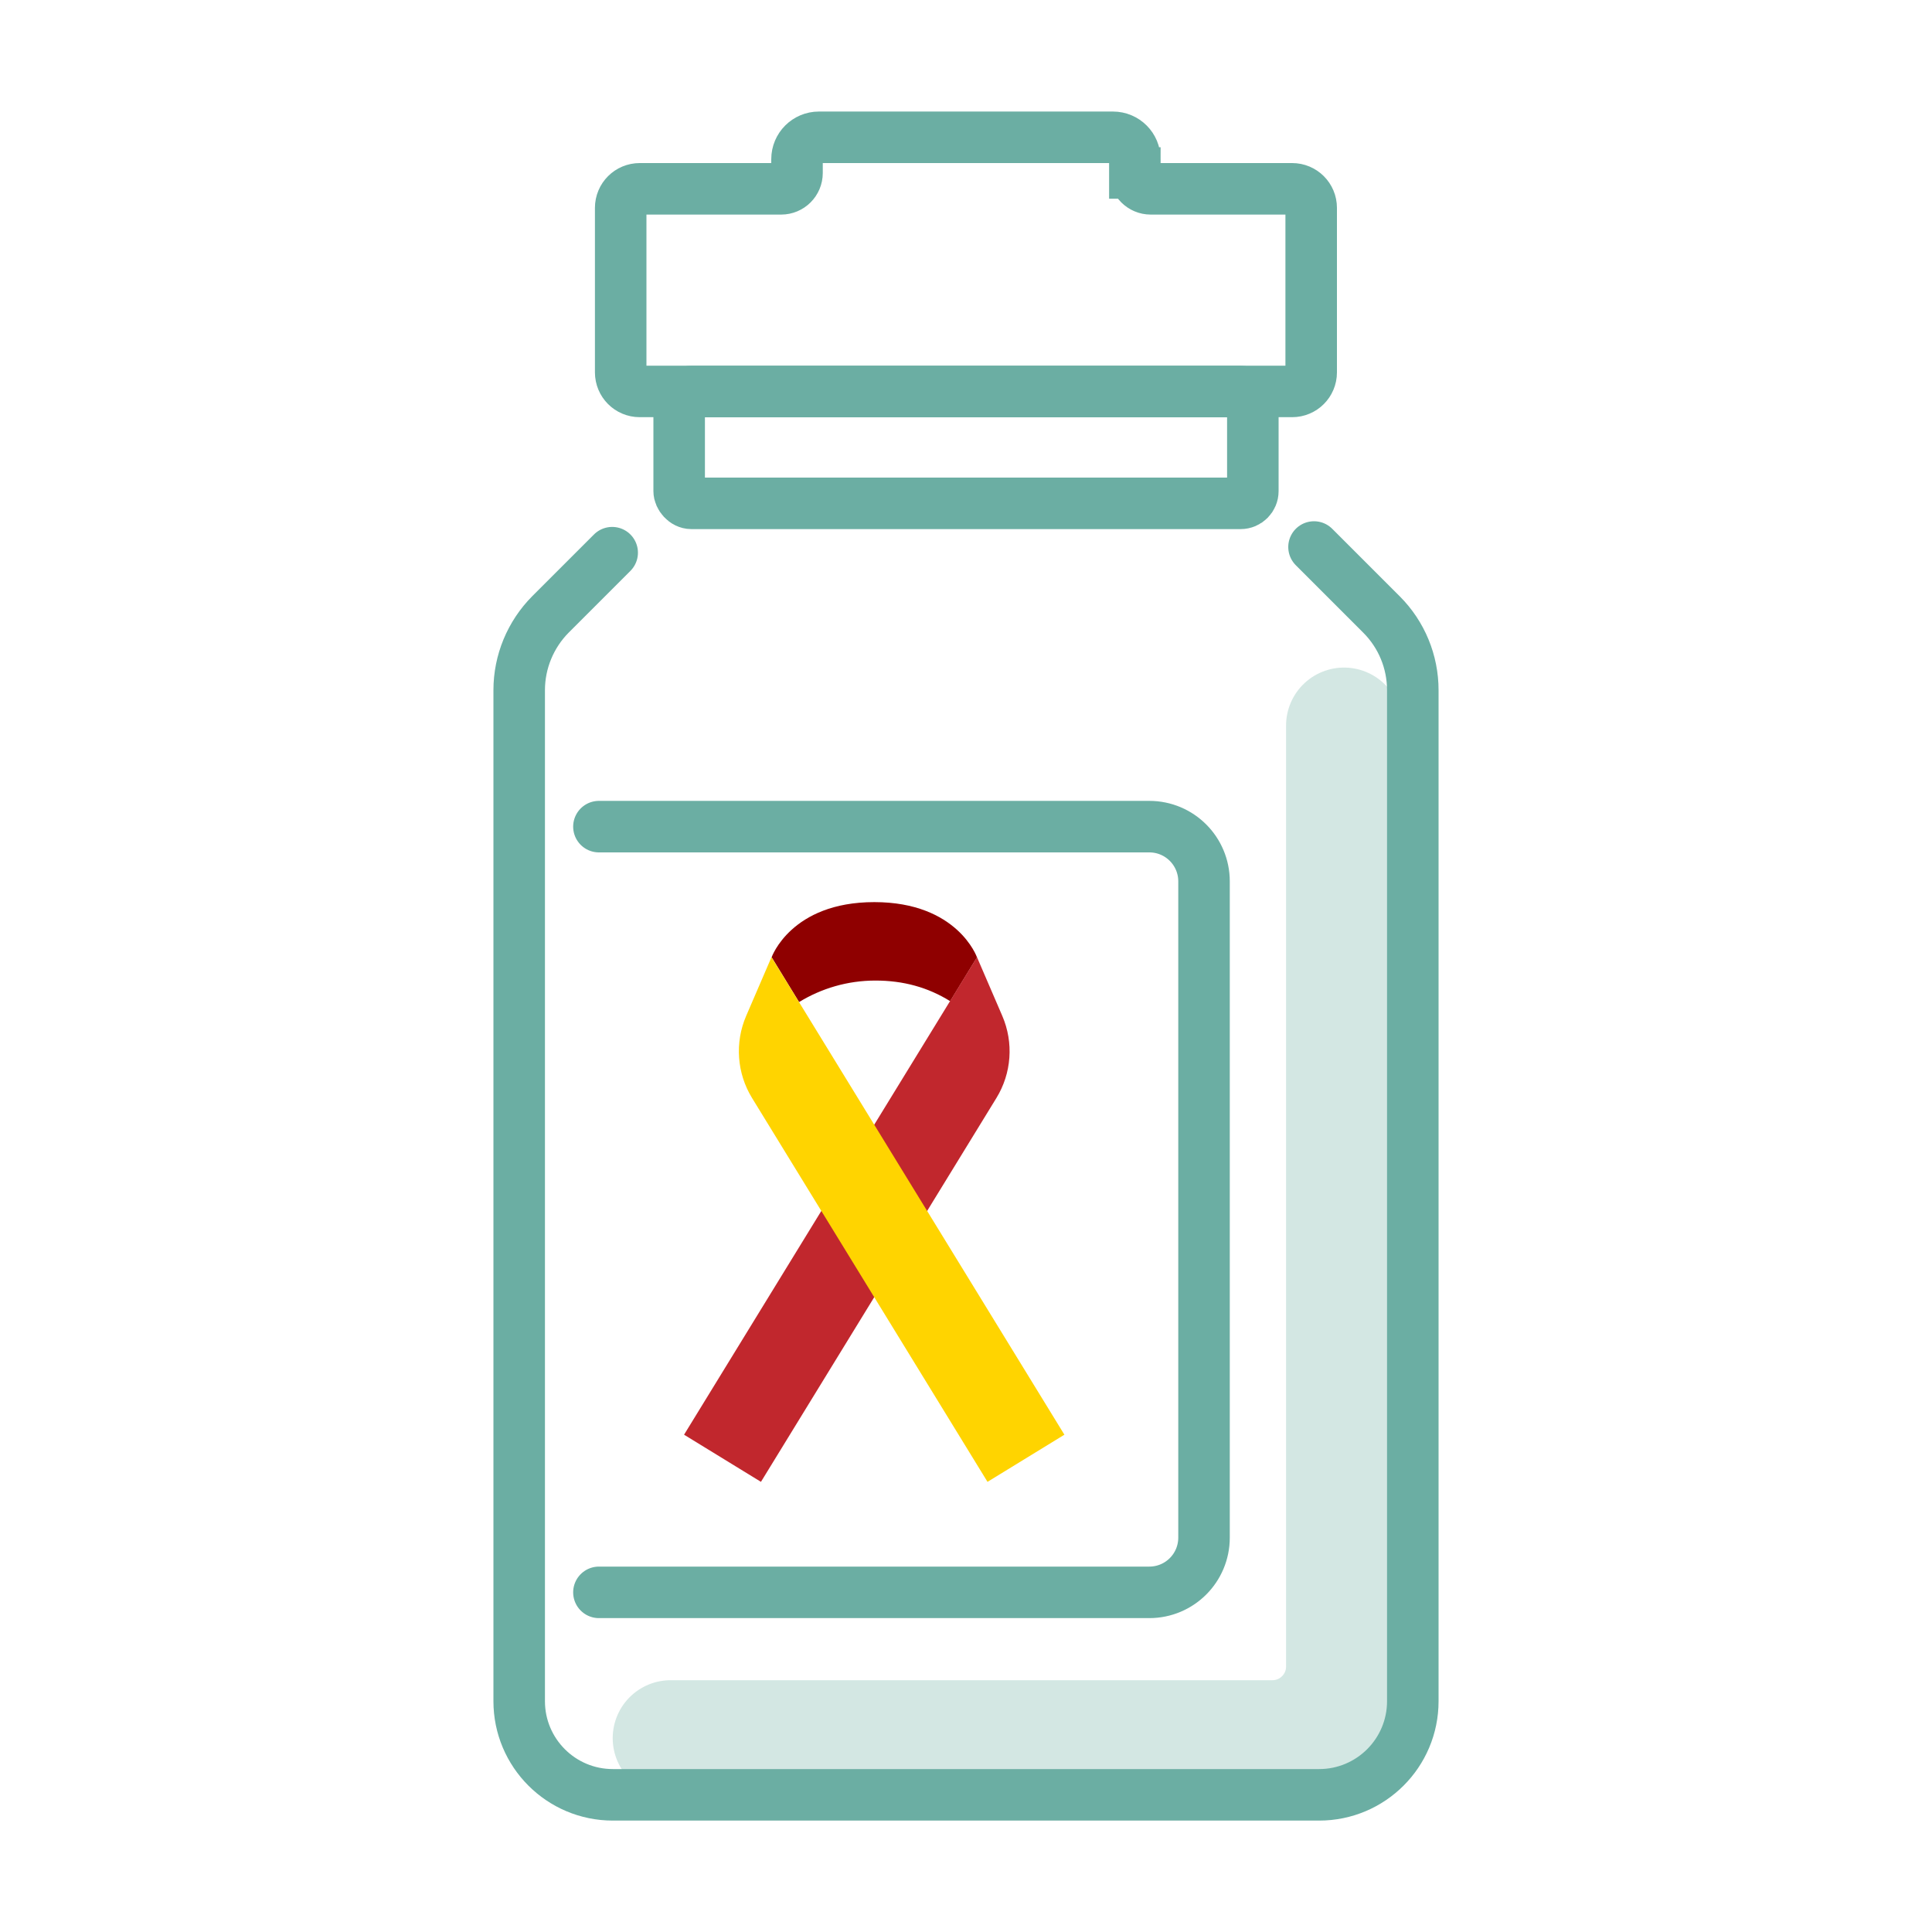
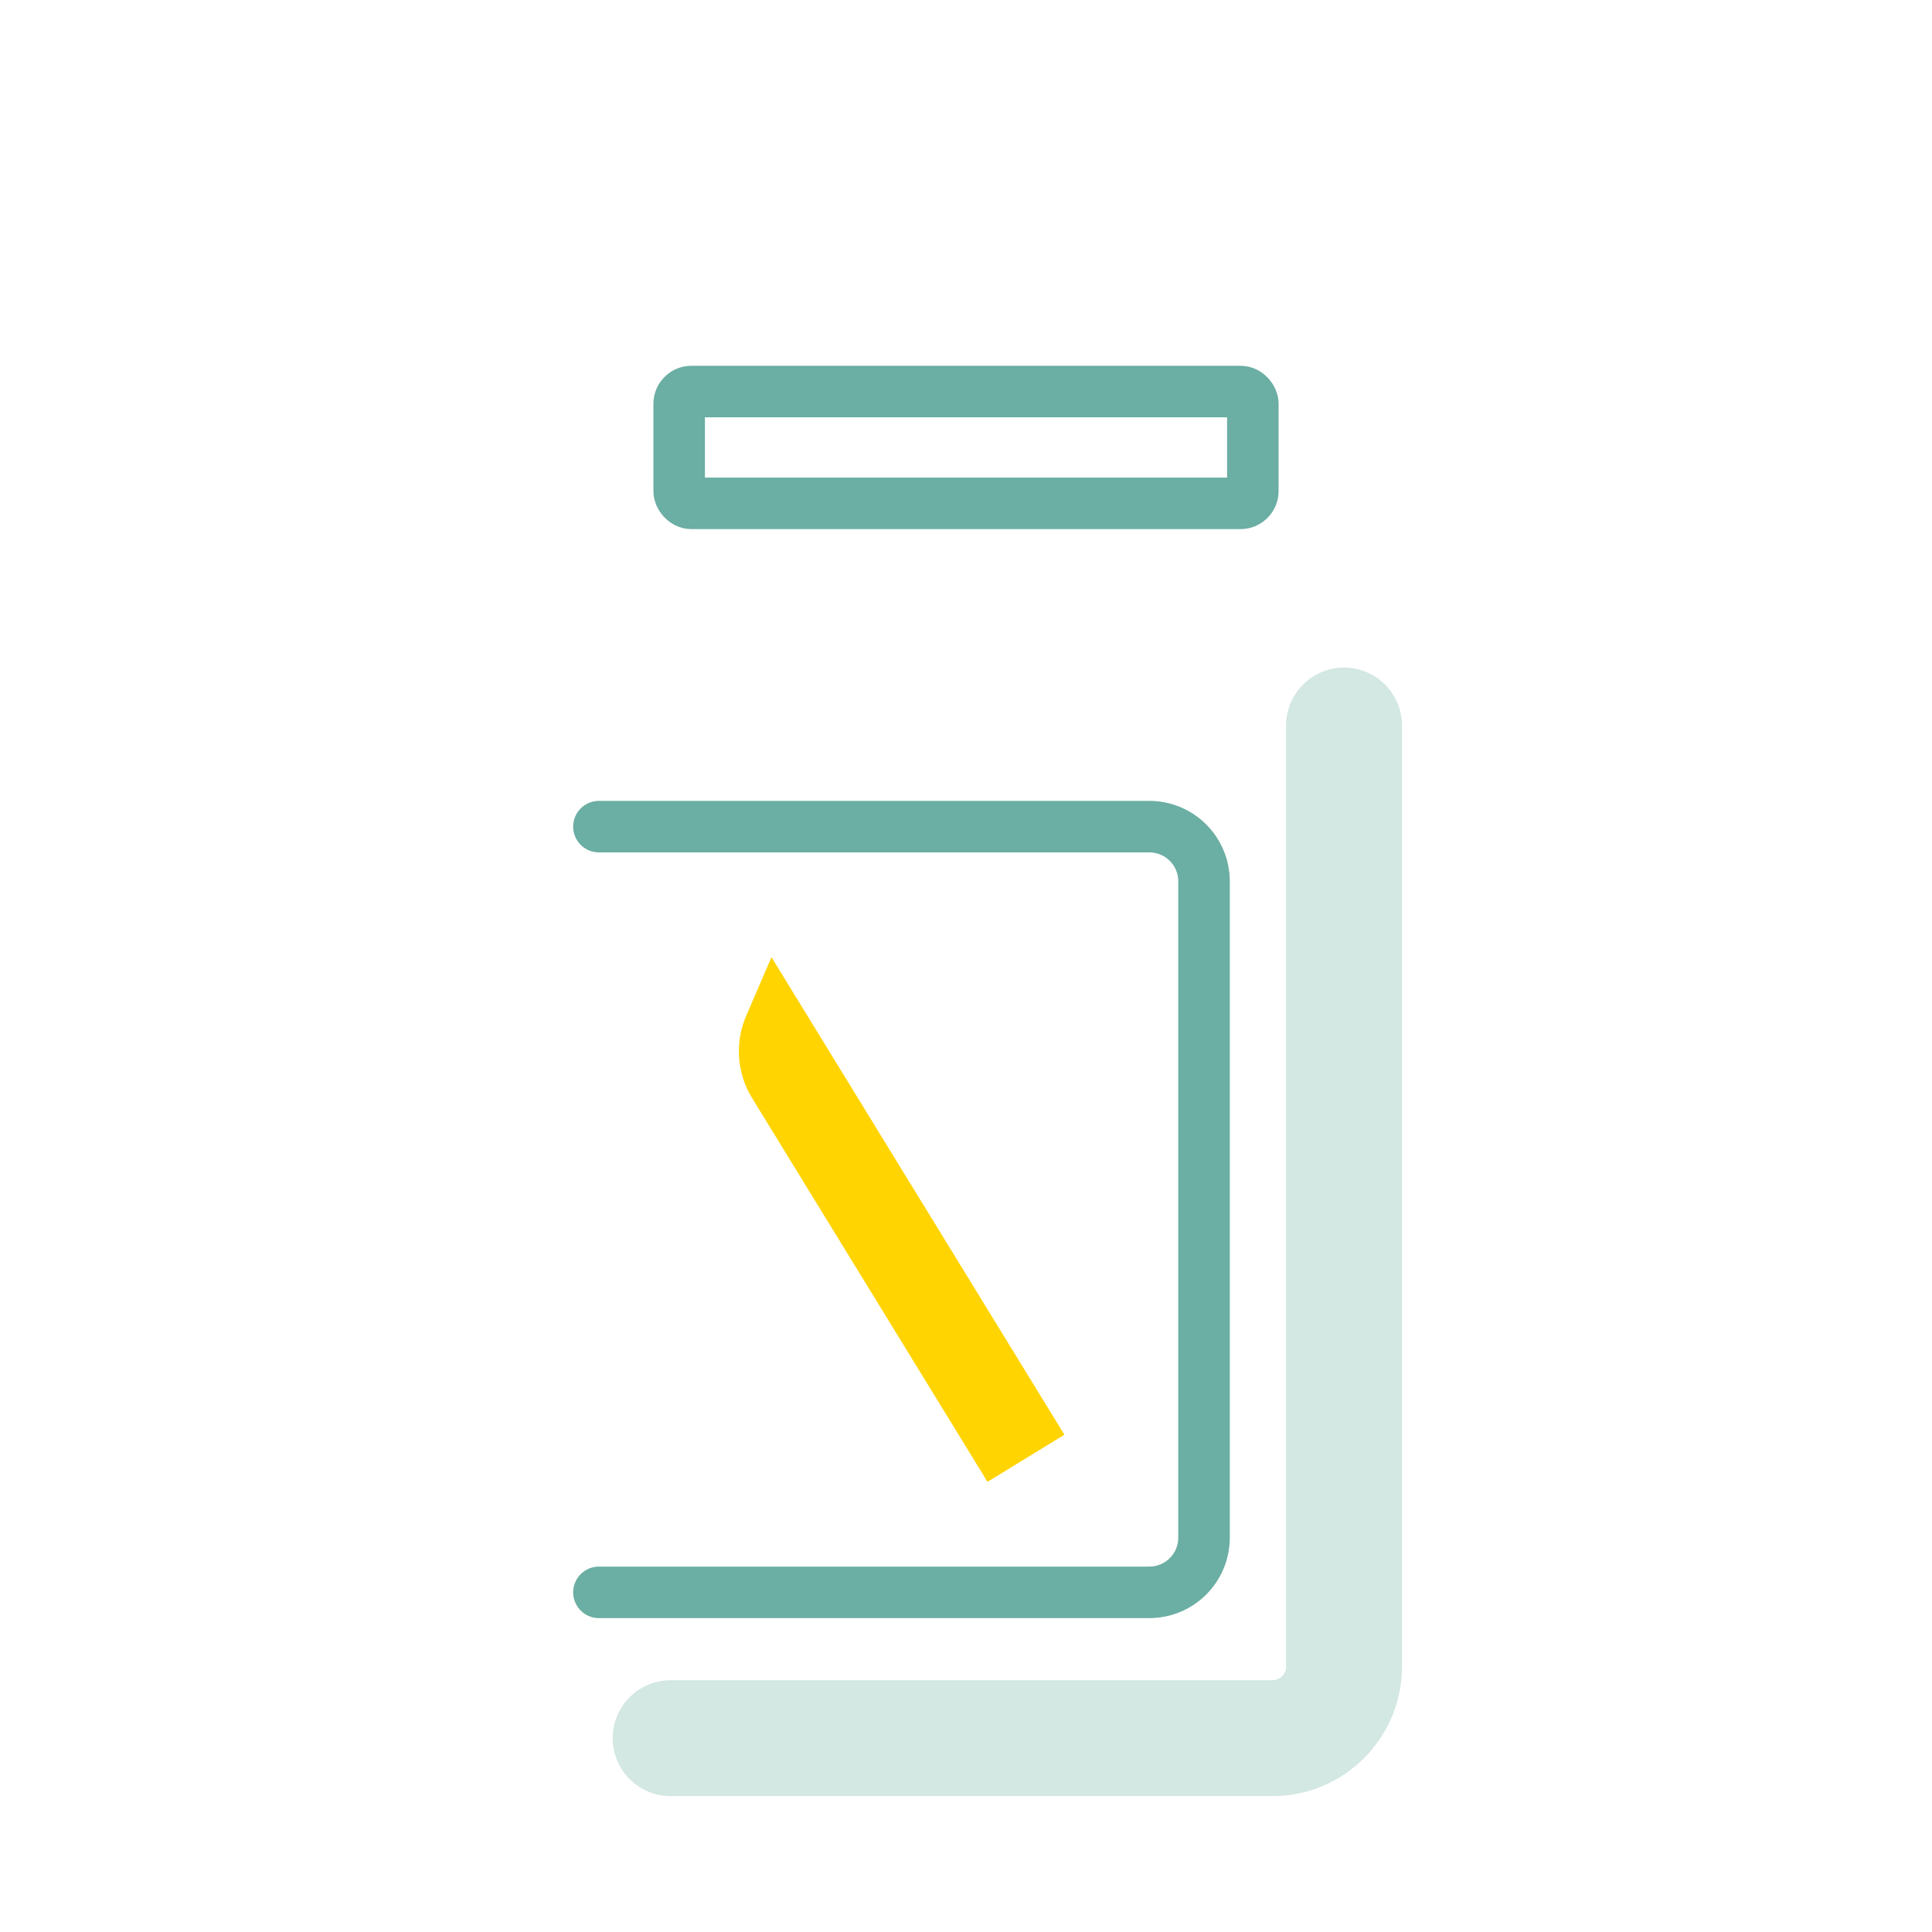
<svg xmlns="http://www.w3.org/2000/svg" id="Layer_1" data-name="Layer 1" viewBox="0 0 150 150">
  <defs>
    <style>
      .cls-1 {
        fill: #ffd400;
      }

      .cls-2 {
        stroke: #6baea3;
        stroke-miterlimit: 10;
        stroke-width: 4px;
      }

      .cls-2, .cls-3 {
        fill: none;
        stroke-linecap: round;
      }

      .cls-3 {
        stroke: #d3e7e3;
        stroke-linejoin: round;
        stroke-width: 9px;
      }

      .cls-4 {
        fill: #8f0000;
      }

      .cls-5 {
        fill: #c1272d;
      }
    </style>
  </defs>
-   <path class="cls-4" d="M75.85,74.32s-1.5-4.28-7.97-4.28-7.97,4.28-7.97,4.28l2.13,3.48c1.73-1.06,3.76-1.67,5.93-1.67s4.08.53,5.8,1.6l2.08-3.4Z" />
  <path class="cls-3" d="M104.35,56.33v73.06c0,3.07-2.49,5.56-5.56,5.56h-46.72" />
  <g>
    <rect class="cls-2" x="52.73" y="30.4" width="44.54" height="8.68" rx=".95" ry=".95" />
-     <path class="cls-2" d="M88.11,13.43v-1.07c0-.94-.76-1.7-1.7-1.7h-22.83c-.94,0-1.7.76-1.7,1.7v1.07c0,.68-.55,1.23-1.23,1.23h-10.98c-.82,0-1.48.66-1.48,1.48v12.77c0,.82.66,1.48,1.48,1.48h50.65c.82,0,1.48-.66,1.48-1.48v-12.77c0-.82-.66-1.48-1.48-1.48h-10.98c-.68,0-1.23-.55-1.23-1.23Z" />
-     <path class="cls-2" d="M102.02,42.47l5.24,5.24c1.56,1.56,2.43,3.67,2.43,5.88v78.49c0,4.02-3.26,7.27-7.27,7.27h-54.84c-4.02,0-7.27-3.26-7.27-7.27V53.58c0-2.2.88-4.32,2.43-5.88l4.79-4.79" />
    <path class="cls-2" d="M46.5,64.18h42.73c2.35,0,4.25,1.9,4.25,4.25v50.95c0,2.35-1.9,4.25-4.25,4.25h-42.73" />
  </g>
-   <path class="cls-5" d="M75.85,74.32l-22.74,37.07,5.97,3.66,18.28-29.8c1.18-1.92,1.35-4.3.46-6.37l-1.97-4.57Z" />
  <path class="cls-1" d="M59.9,74.32l22.74,37.07-5.97,3.66-18.28-29.8c-1.18-1.92-1.35-4.3-.46-6.37l1.97-4.57Z" />
</svg>